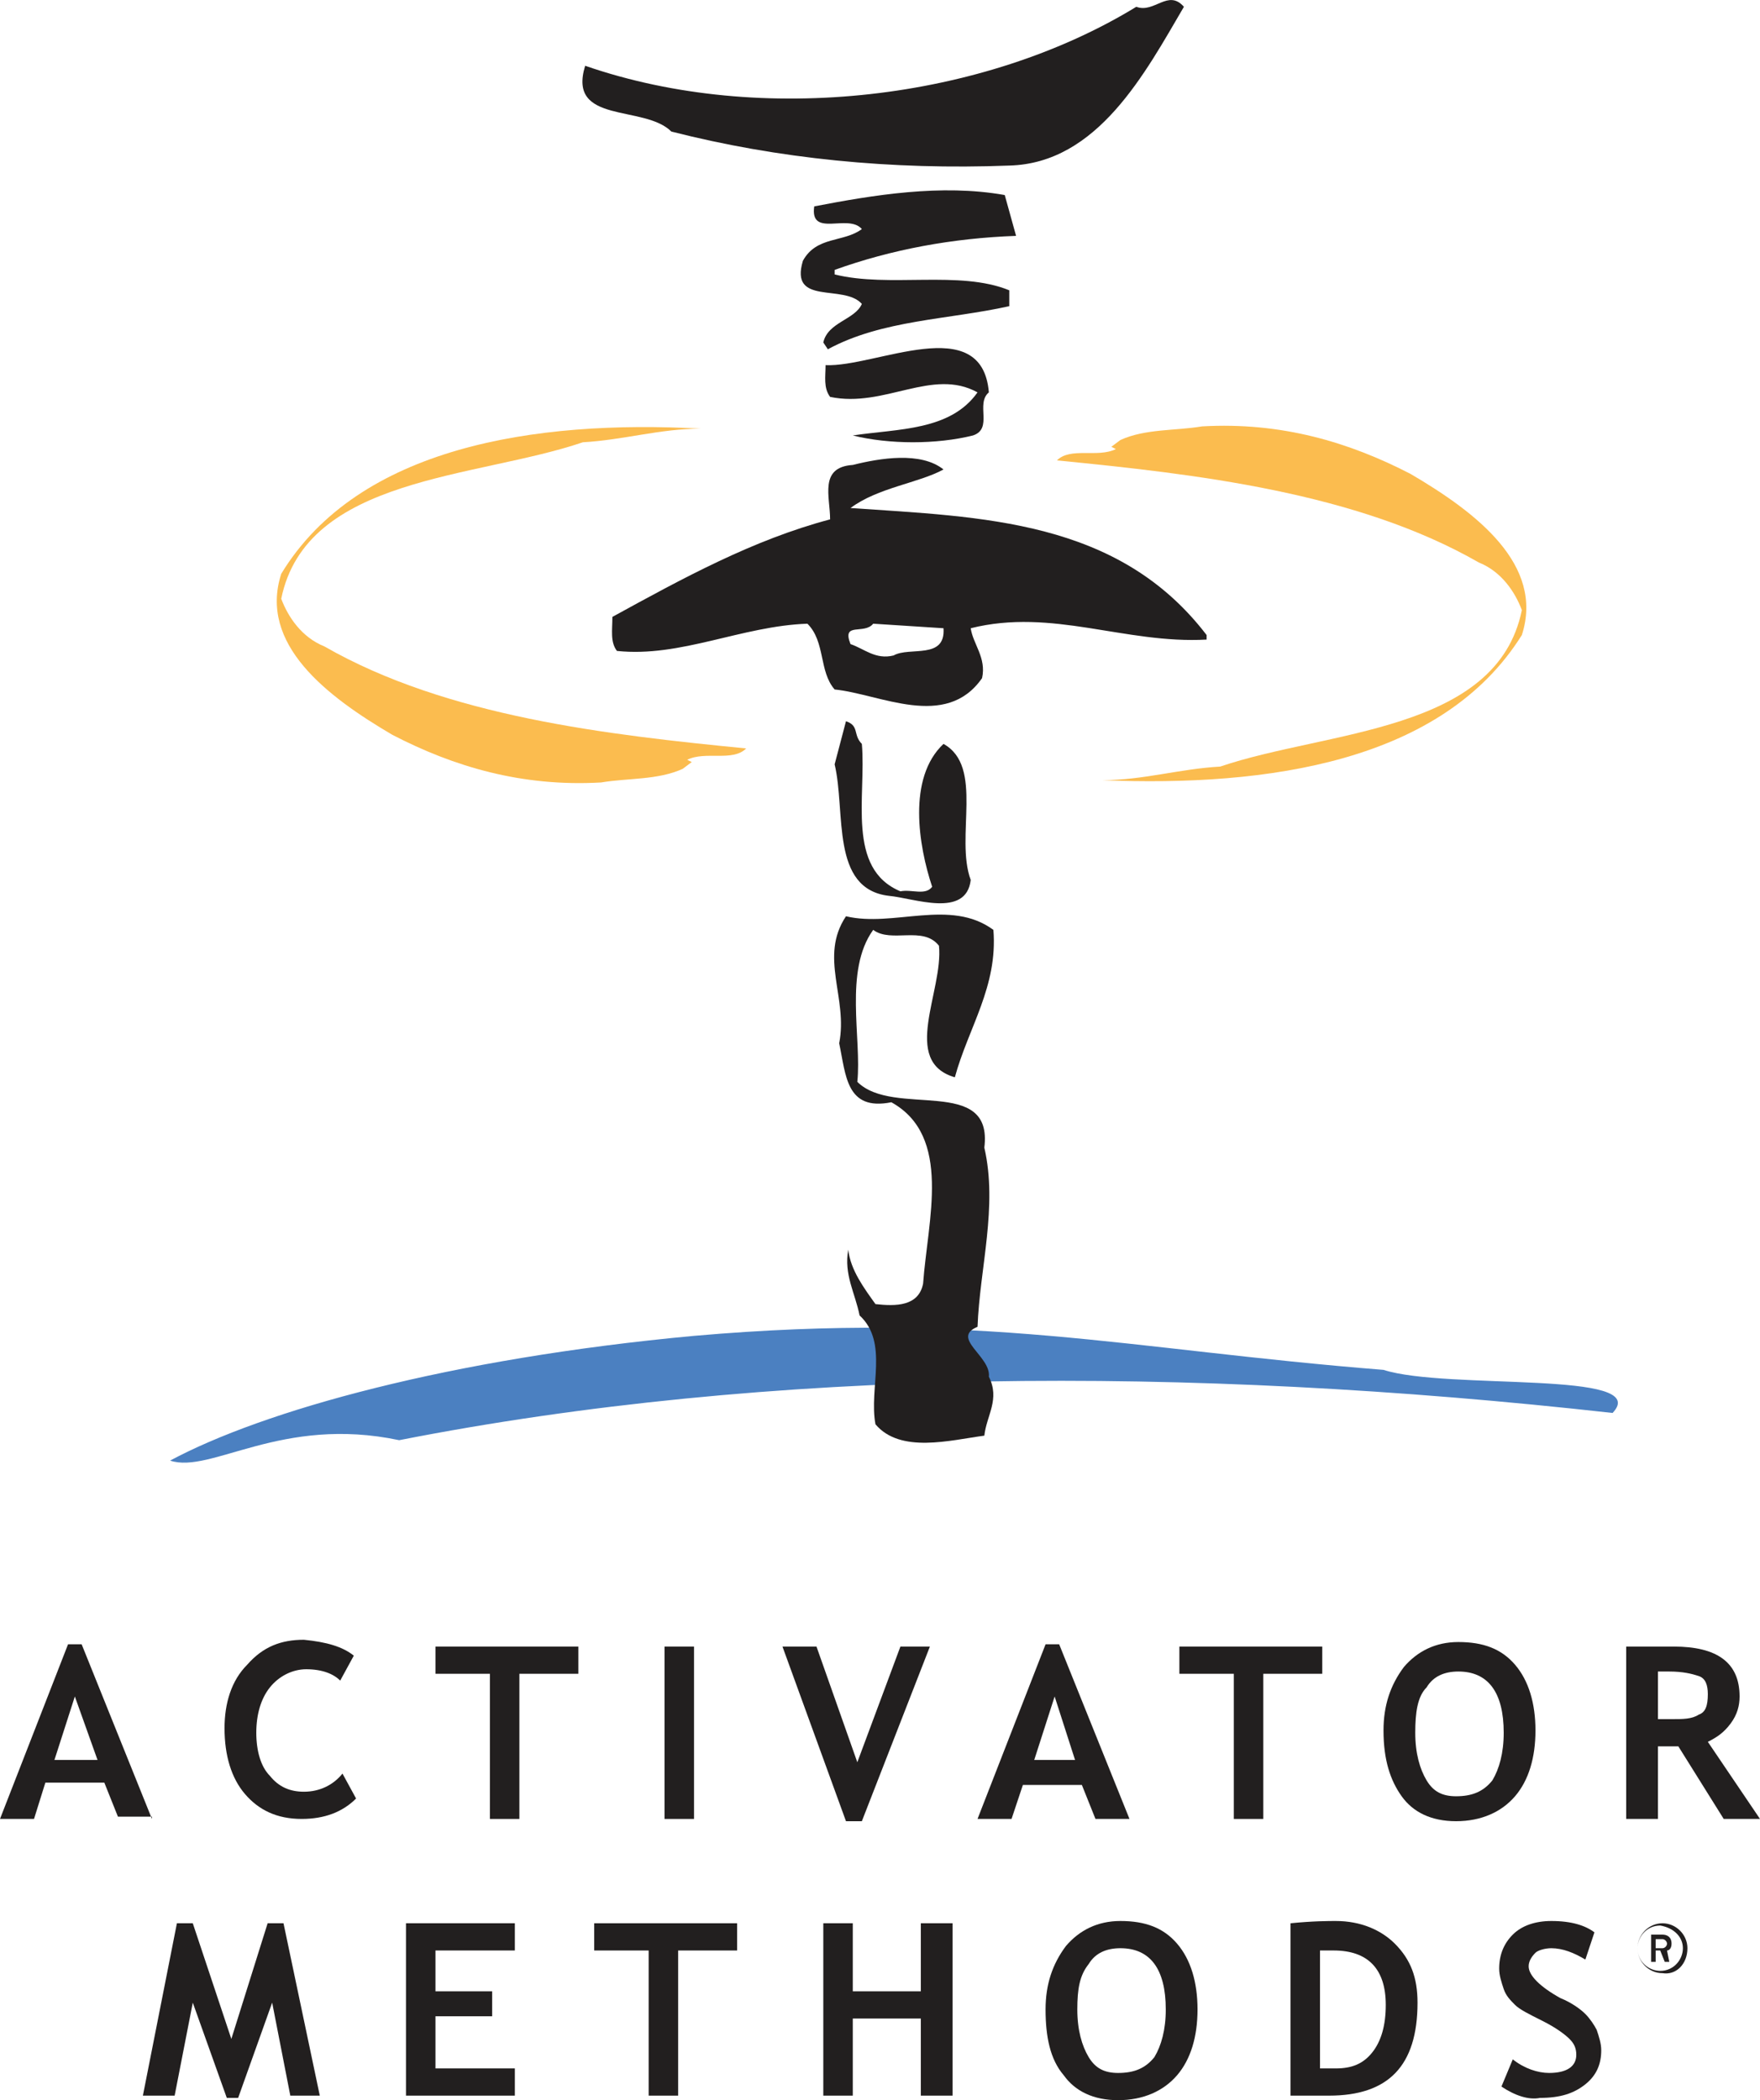
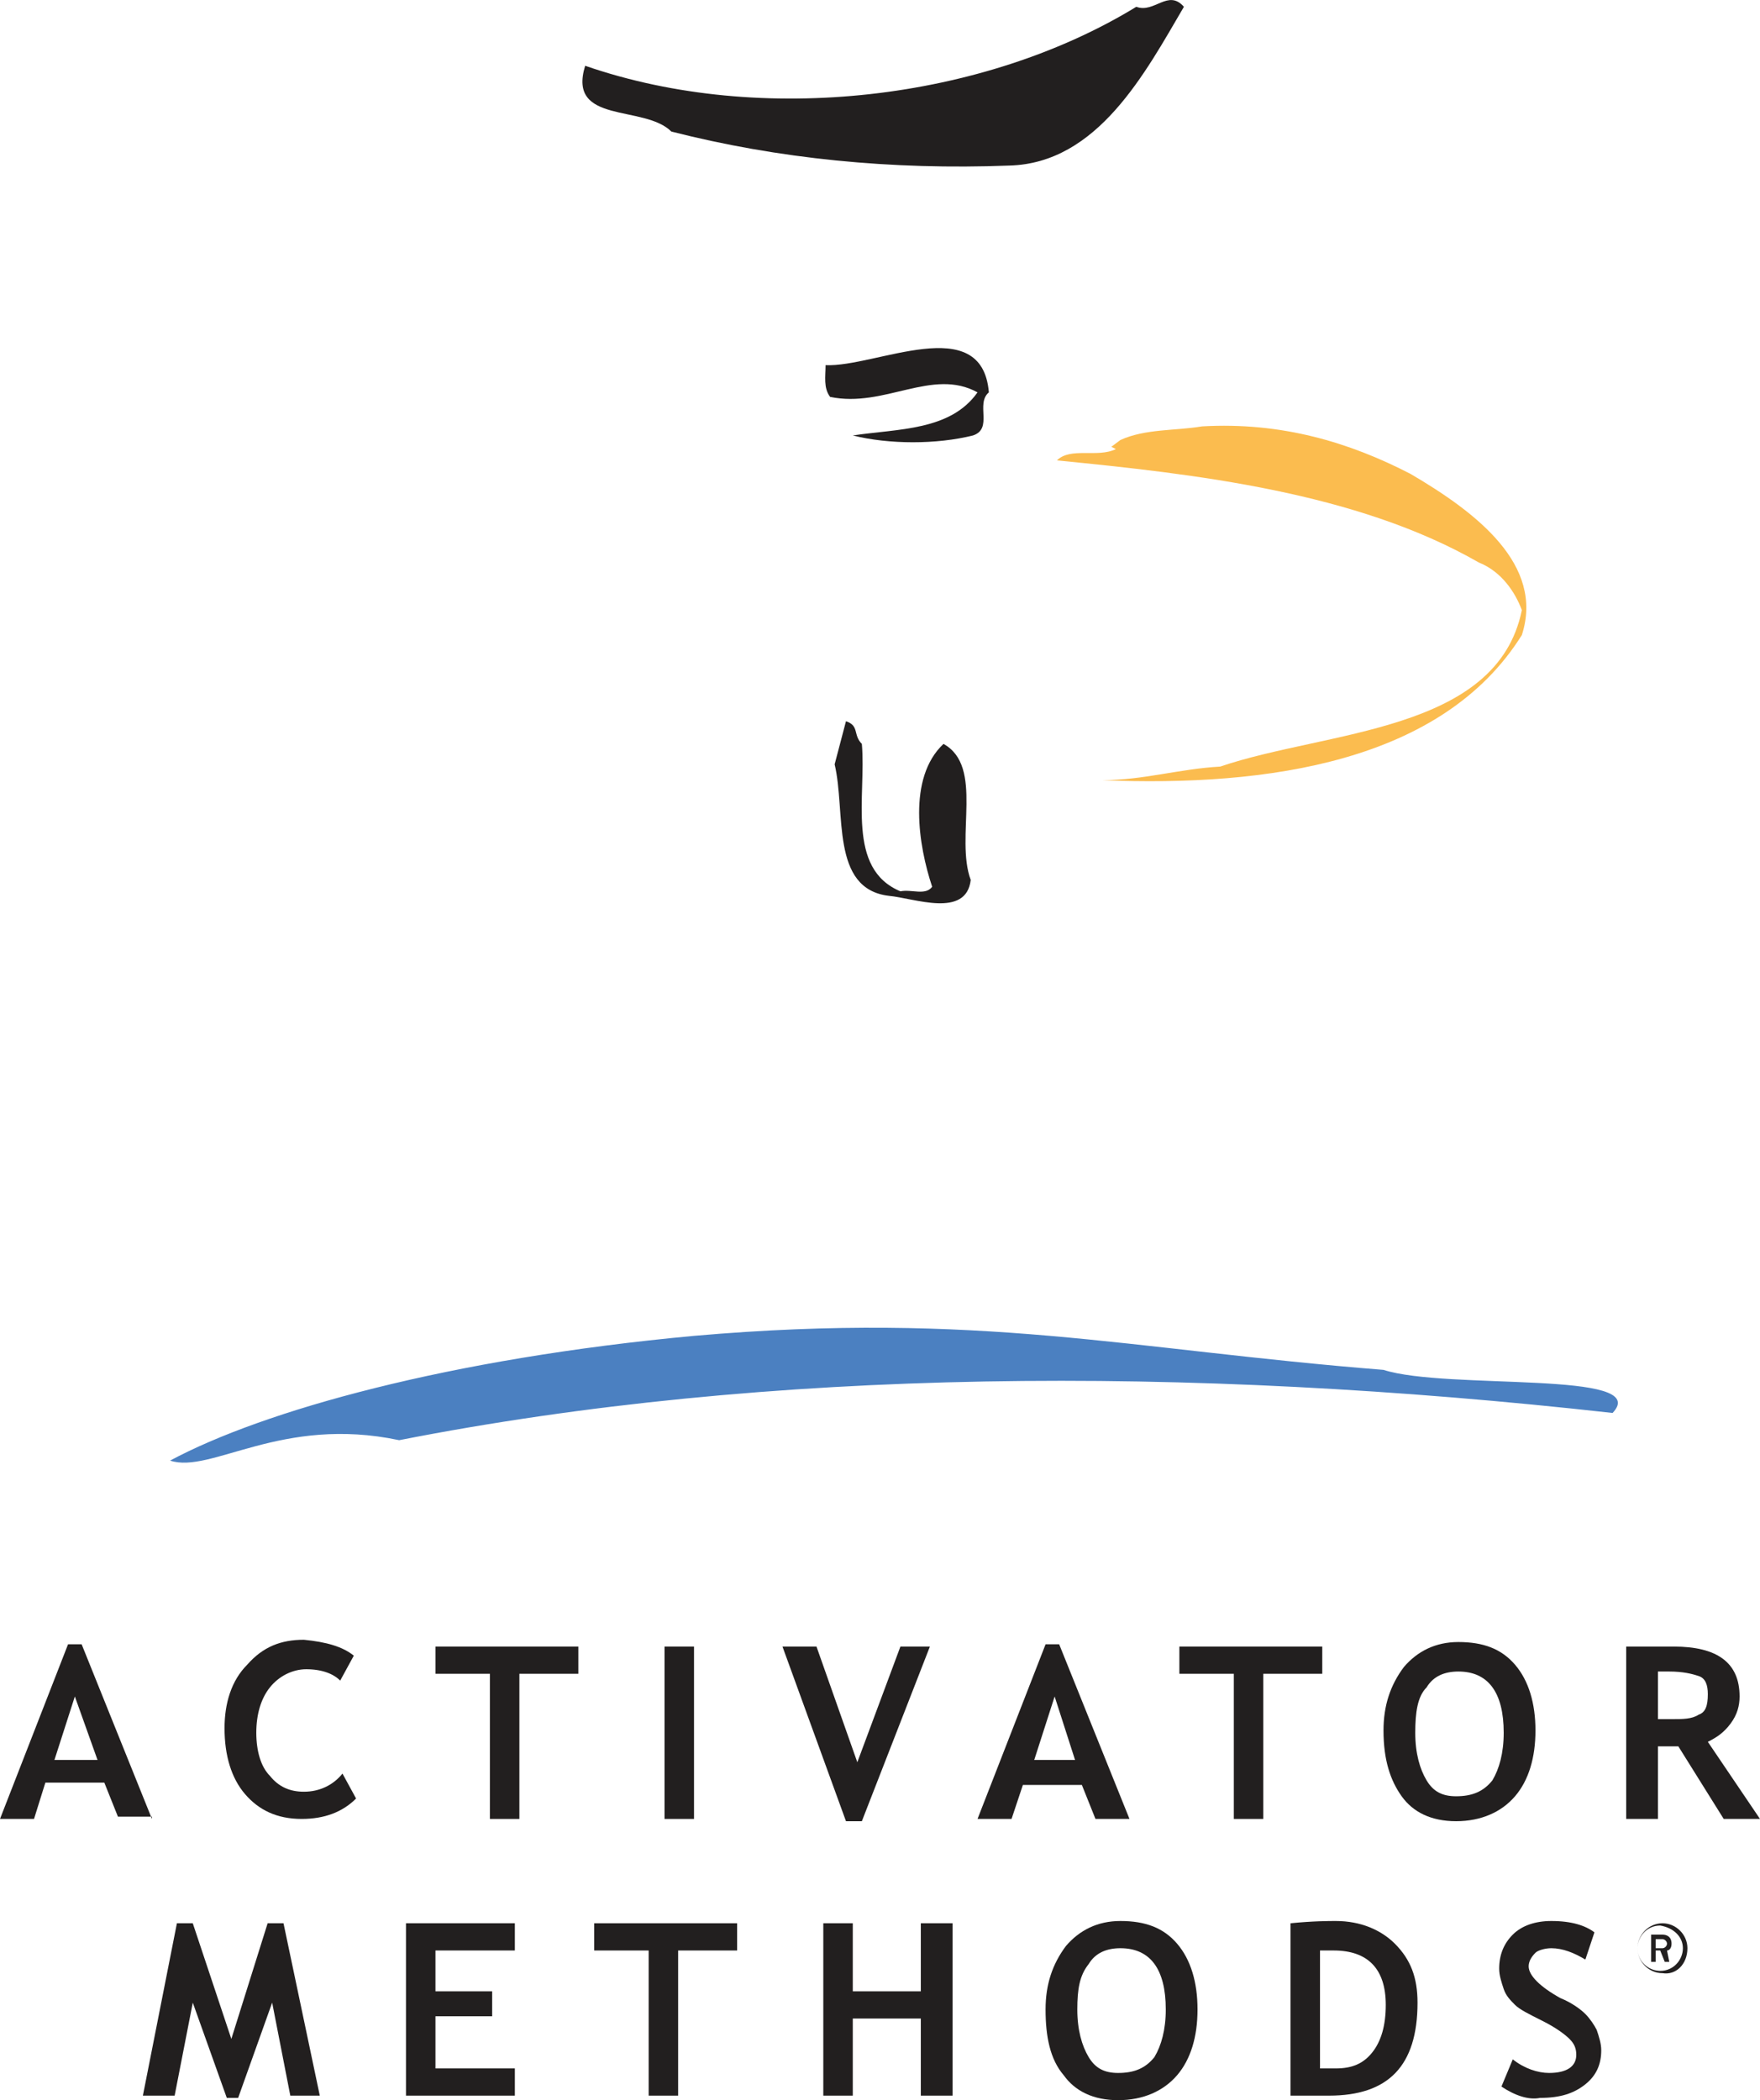
<svg xmlns="http://www.w3.org/2000/svg" version="1.1" id="Layer_1" x="0px" y="0px" viewBox="0 0 77.6 92.6" style="enable-background:new 0 0 77.6 92.6;" xml:space="preserve">
  <style type="text/css"> .st0{fill:#221F1F;} .st1{fill:#4B80C1;} .st2{fill:#FBBC4F;} </style>
  <path class="st0" d="M4.3,77.6H2.4l0.9-2.8L4.3,77.6z M6.7,80.2l-3.1-7.7H3l-3,7.7h1.5L2,78.6h2.6l0.6,1.5H6.7z" />
  <path class="st0" d="M15.6,73l-0.6,1.1c-0.3-0.3-0.8-0.5-1.5-0.5c-0.6,0-1.2,0.3-1.6,0.8c-0.4,0.5-0.6,1.2-0.6,2 c0,0.8,0.2,1.5,0.6,1.9c0.4,0.5,0.9,0.7,1.5,0.7c0.7,0,1.3-0.3,1.7-0.8l0.6,1.1c-0.6,0.6-1.4,0.9-2.4,0.9c-1.1,0-1.9-0.4-2.5-1.1 c-0.6-0.7-0.9-1.7-0.9-2.9c0-1.1,0.3-2.1,1-2.8c0.7-0.8,1.5-1.1,2.5-1.1C14.4,72.4,15.1,72.6,15.6,73z" />
  <path class="st0" d="M22.9,73.8v6.4h-1.3v-6.4h-2.4v-1.2h6.3v1.2H22.9z" />
  <path class="st0" d="M29.3,80.2v-7.6h1.3v7.6H29.3z" />
  <path class="st0" d="M38,80.3h-0.7l-2.8-7.7h1.5l1.8,5.1l1.9-5.1H41L38,80.3z" />
  <path class="st0" d="M47.4,77.6h-1.8l0.9-2.8L47.4,77.6z M49.8,80.2l-3.1-7.7h-0.6l-3,7.7h1.5l0.5-1.5h2.6l0.6,1.5H49.8z" />
  <path class="st0" d="M55.7,73.8v6.4h-1.3v-6.4h-2.4v-1.2h6.3v1.2H55.7z" />
  <path class="st0" d="M62.9,74.4c0.3-0.5,0.8-0.7,1.4-0.7c1.3,0,2,0.9,2,2.7c0,0.9-0.2,1.6-0.5,2.1c-0.4,0.5-0.9,0.7-1.6,0.7 c-0.6,0-1-0.2-1.3-0.7c-0.3-0.5-0.5-1.2-0.5-2.1C62.4,75.5,62.5,74.8,62.9,74.4z M61.8,79.2c0.5,0.7,1.3,1.1,2.4,1.1 c1.1,0,2-0.4,2.6-1.1c0.6-0.7,0.9-1.7,0.9-2.9c0-1.2-0.3-2.2-0.9-2.9c-0.6-0.7-1.4-1-2.5-1c-1,0-1.8,0.4-2.4,1.1 c-0.6,0.8-0.9,1.7-0.9,2.8C61,77.6,61.3,78.5,61.8,79.2z" />
  <path class="st0" d="M73.6,73.7c0.6,0,1,0.1,1.3,0.2c0.3,0.1,0.4,0.4,0.4,0.8c0,0.5-0.1,0.8-0.4,0.9c-0.3,0.2-0.7,0.2-1.2,0.2 c-0.1,0-0.3,0-0.6,0v-2.1C73.3,73.7,73.5,73.7,73.6,73.7z M77.6,80.2l-2.3-3.4c0.4-0.2,0.7-0.4,1-0.8c0.3-0.4,0.4-0.8,0.4-1.2 c0-1.5-1-2.2-2.9-2.2c-0.3,0-0.7,0-1.2,0c-0.5,0-0.8,0-0.9,0v7.6h1.4V77c0.4,0,0.7,0,0.9,0l2,3.2H77.6z" />
  <path class="st0" d="M14.1,92.4h-1.3L12,88.3l-1.5,4.2H10l-1.5-4.2l-0.8,4.1H6.3l1.5-7.6h0.7l1.7,5.1l1.6-5.1h0.7L14.1,92.4z" />
  <path class="st0" d="M19.2,86v1.8h2.5v1.1h-2.5v2.3h3.5v1.2h-4.8v-7.6h4.8V86H19.2z" />
  <path class="st0" d="M29.9,86v6.4h-1.3V86h-2.4v-1.2h6.3V86H29.9z" />
  <path class="st0" d="M40.6,92.4V89h-3v3.4h-1.3v-7.6h1.3v3h3v-3H42v7.6H40.6z" />
  <path class="st0" d="M48,86.6c0.3-0.5,0.8-0.7,1.4-0.7c1.3,0,2,0.9,2,2.7c0,0.9-0.2,1.6-0.5,2.1c-0.4,0.5-0.9,0.7-1.6,0.7 c-0.6,0-1-0.2-1.3-0.7c-0.3-0.5-0.5-1.2-0.5-2.1C47.5,87.7,47.6,87.1,48,86.6z M46.9,91.5c0.5,0.7,1.3,1.1,2.4,1.1 c1.1,0,2-0.4,2.6-1.1c0.6-0.7,0.9-1.7,0.9-2.9c0-1.2-0.3-2.2-0.9-2.9c-0.6-0.7-1.4-1-2.5-1c-1,0-1.8,0.4-2.4,1.1 c-0.6,0.8-0.9,1.7-0.9,2.8C46.1,89.8,46.3,90.8,46.9,91.5z" />
  <path class="st0" d="M58.8,86c1.5,0,2.3,0.8,2.3,2.4c0,0.9-0.2,1.6-0.6,2.1c-0.4,0.5-0.9,0.7-1.6,0.7c-0.3,0-0.5,0-0.7,0V86 C58.5,86,58.7,86,58.8,86z M62.5,88.3c0-1.1-0.3-1.9-1-2.6c-0.6-0.6-1.5-1-2.6-1c-0.3,0-1,0-2,0.1v7.6h1.7 C61.2,92.4,62.5,91.1,62.5,88.3z" />
  <path class="st0" d="M66.2,92l0.5-1.2c0.5,0.4,1.1,0.6,1.6,0.6c0.8,0,1.2-0.3,1.2-0.8c0-0.3-0.1-0.5-0.3-0.7 c-0.2-0.2-0.6-0.5-1.2-0.8c-0.6-0.3-1-0.5-1.2-0.7c-0.2-0.2-0.4-0.4-0.5-0.7c-0.1-0.3-0.2-0.6-0.2-0.9c0-0.6,0.2-1.1,0.6-1.5 c0.4-0.4,1-0.6,1.7-0.6c0.9,0,1.5,0.2,1.9,0.5l-0.4,1.2c-0.5-0.3-1-0.5-1.5-0.5c-0.3,0-0.6,0.1-0.7,0.2c-0.2,0.2-0.3,0.4-0.3,0.6 c0,0.4,0.5,0.9,1.4,1.4c0.5,0.2,0.9,0.5,1.1,0.7c0.2,0.2,0.4,0.5,0.5,0.7c0.1,0.3,0.2,0.6,0.2,0.9c0,0.6-0.2,1.1-0.7,1.5 c-0.5,0.4-1.1,0.6-2,0.6C67.4,92.6,66.8,92.4,66.2,92z" />
  <path class="st1" d="M7.5,64.4c4.1-2.2,12.3-4.5,23.1-5.5c12.6-1.1,19.1,0.6,30.4,1.5c2.8,0.9,11.9,0,10.1,1.9 c-18.8-2.1-37.2-2-53.5,1.2C12.4,62.4,9.3,65,7.5,64.4z" />
  <path class="st2" d="M67.1,28c1-3.1-2-5.4-4.9-7.1c-2.7-1.4-5.7-2.3-9.2-2.1c-1.2,0.2-2.5,0.1-3.6,0.6L49,19.7l0.2,0.1 c-0.8,0.4-2-0.1-2.6,0.5c6.1,0.6,13.2,1.4,18.6,4.5c1,0.4,1.6,1.3,1.9,2.1c-1.1,5.4-8.6,5.3-13.3,6.9c-1.8,0.1-3.4,0.6-5.2,0.6 C55.9,34.7,63.6,33.6,67.1,28z" />
-   <path class="st2" d="M12.4,25.3c-1,3.1,2,5.4,4.9,7.1c2.7,1.4,5.7,2.3,9.2,2.1c1.2-0.2,2.5-0.1,3.6-0.6l0.4-0.3l-0.2-0.1 c0.8-0.4,2,0.1,2.6-0.5c-6.1-0.6-13.2-1.4-18.6-4.5c-1-0.4-1.6-1.3-1.9-2.1c1.1-5.4,8.6-5.3,13.3-6.9c1.8-0.1,3.4-0.6,5.2-0.6 C23.6,18.5,15.8,19.7,12.4,25.3z" />
  <g>
    <path class="st0" d="M52.2,0.3c-1.7,2.9-3.8,6.9-7.7,7C39.3,7.5,34.3,7,29.6,5.8c-1.2-1.2-4.6-0.3-3.8-2.9 c7.8,2.7,17.6,1.5,24.3-2.6C50.9,0.6,51.5-0.5,52.2,0.3z" />
-     <path class="st0" d="M44.8,10.4c-2.8,0.1-5.5,0.6-8,1.5v0.2c2.4,0.6,5.5-0.2,7.7,0.7v0.7c-2.7,0.6-5.6,0.6-8,1.9l-0.2-0.3 c0.2-0.9,1.4-1,1.7-1.7c-0.8-0.9-3.2,0.1-2.6-1.9c0.6-1.1,1.8-0.8,2.6-1.4c-0.6-0.7-2.3,0.4-2.1-1c2.6-0.5,5.6-1,8.4-0.5L44.8,10.4 z" />
    <path class="st0" d="M43.6,17.3c-0.6,0.5,0.2,1.6-0.7,1.9c-1.6,0.4-3.7,0.4-5.3,0c2-0.3,4.3-0.2,5.5-1.9c-2-1.1-4.1,0.7-6.5,0.2 c-0.3-0.4-0.2-0.9-0.2-1.4C38.6,16.2,43.3,13.7,43.6,17.3z" />
-     <path class="st0" d="M41.6,20.7c-1.1,0.6-2.9,0.8-4.1,1.7c5.8,0.4,11.8,0.5,15.7,5.6v0.2c-3.6,0.2-6.8-1.4-10.4-0.5 c0.1,0.7,0.7,1.3,0.5,2.2c-1.6,2.3-4.5,0.7-6.5,0.5c-0.7-0.8-0.4-2.1-1.2-2.9c-2.9,0.1-5.6,1.5-8.4,1.2c-0.3-0.4-0.2-0.9-0.2-1.5 c3.1-1.7,6.2-3.4,9.6-4.3c0-1-0.5-2.3,1-2.4C38.8,20.2,40.6,19.9,41.6,20.7z M38.5,27.5c-0.4,0.5-1.4-0.1-1,0.9 c0.6,0.2,1.1,0.7,1.9,0.5c0.7-0.4,2.3,0.2,2.2-1.2L38.5,27.5z" />
    <path class="st0" d="M38,32.8c0.2,2.3-0.7,5.5,1.7,6.5c0.5-0.1,1.1,0.2,1.4-0.2c-0.6-1.8-1.1-4.8,0.5-6.3c1.8,1,0.5,4.1,1.2,6 c-0.2,1.7-2.5,0.8-3.6,0.7c-2.6-0.3-1.9-3.7-2.4-5.8l0.5-1.9C37.9,32,37.6,32.4,38,32.8z" />
-     <path class="st0" d="M43.8,41c0.2,2.5-1.1,4.3-1.7,6.5c-2.4-0.7-0.5-3.8-0.7-5.8c-0.7-0.9-2.1-0.1-2.9-0.7 c-1.3,1.8-0.5,4.8-0.7,6.7c1.6,1.6,6-0.3,5.6,2.9c0.6,2.6-0.2,5.3-0.3,7.9c-1.2,0.5,0.6,1.3,0.5,2.2c0.5,1-0.1,1.7-0.2,2.6 c-1.5,0.2-3.7,0.8-4.8-0.5c-0.3-1.6,0.6-3.6-0.7-4.8c-0.2-1-0.7-1.8-0.5-2.9c0.1,0.9,0.7,1.7,1.2,2.4c0.9,0.1,1.9,0.1,2.1-0.9 c0.2-2.8,1.3-6.5-1.4-8C37.3,49,37.3,47.4,37,46c0.4-2-0.9-3.8,0.3-5.6C39.4,40.9,41.9,39.6,43.8,41z" />
  </g>
  <g>
    <path class="st0" d="M74.2,85.9c0,0.5-0.4,1-1,1c-0.5,0-1-0.4-1-1c0-0.5,0.4-1,1-1C73.8,85,74.2,85.4,74.2,85.9z M74.4,85.9 c0-0.6-0.5-1.1-1.1-1.1c-0.6,0-1.1,0.5-1.1,1.1c0,0.6,0.5,1.1,1.1,1.1C73.9,87.1,74.4,86.6,74.4,85.9z M73.7,85.7 c0-0.3-0.2-0.4-0.4-0.4h-0.5v1.2H73v-0.5h0.2l0.2,0.5h0.2L73.5,86C73.6,86,73.7,85.9,73.7,85.7z M73.5,85.7c0,0.1-0.1,0.2-0.2,0.2 H73v-0.4h0.3C73.4,85.5,73.5,85.6,73.5,85.7z" />
  </g>
</svg>